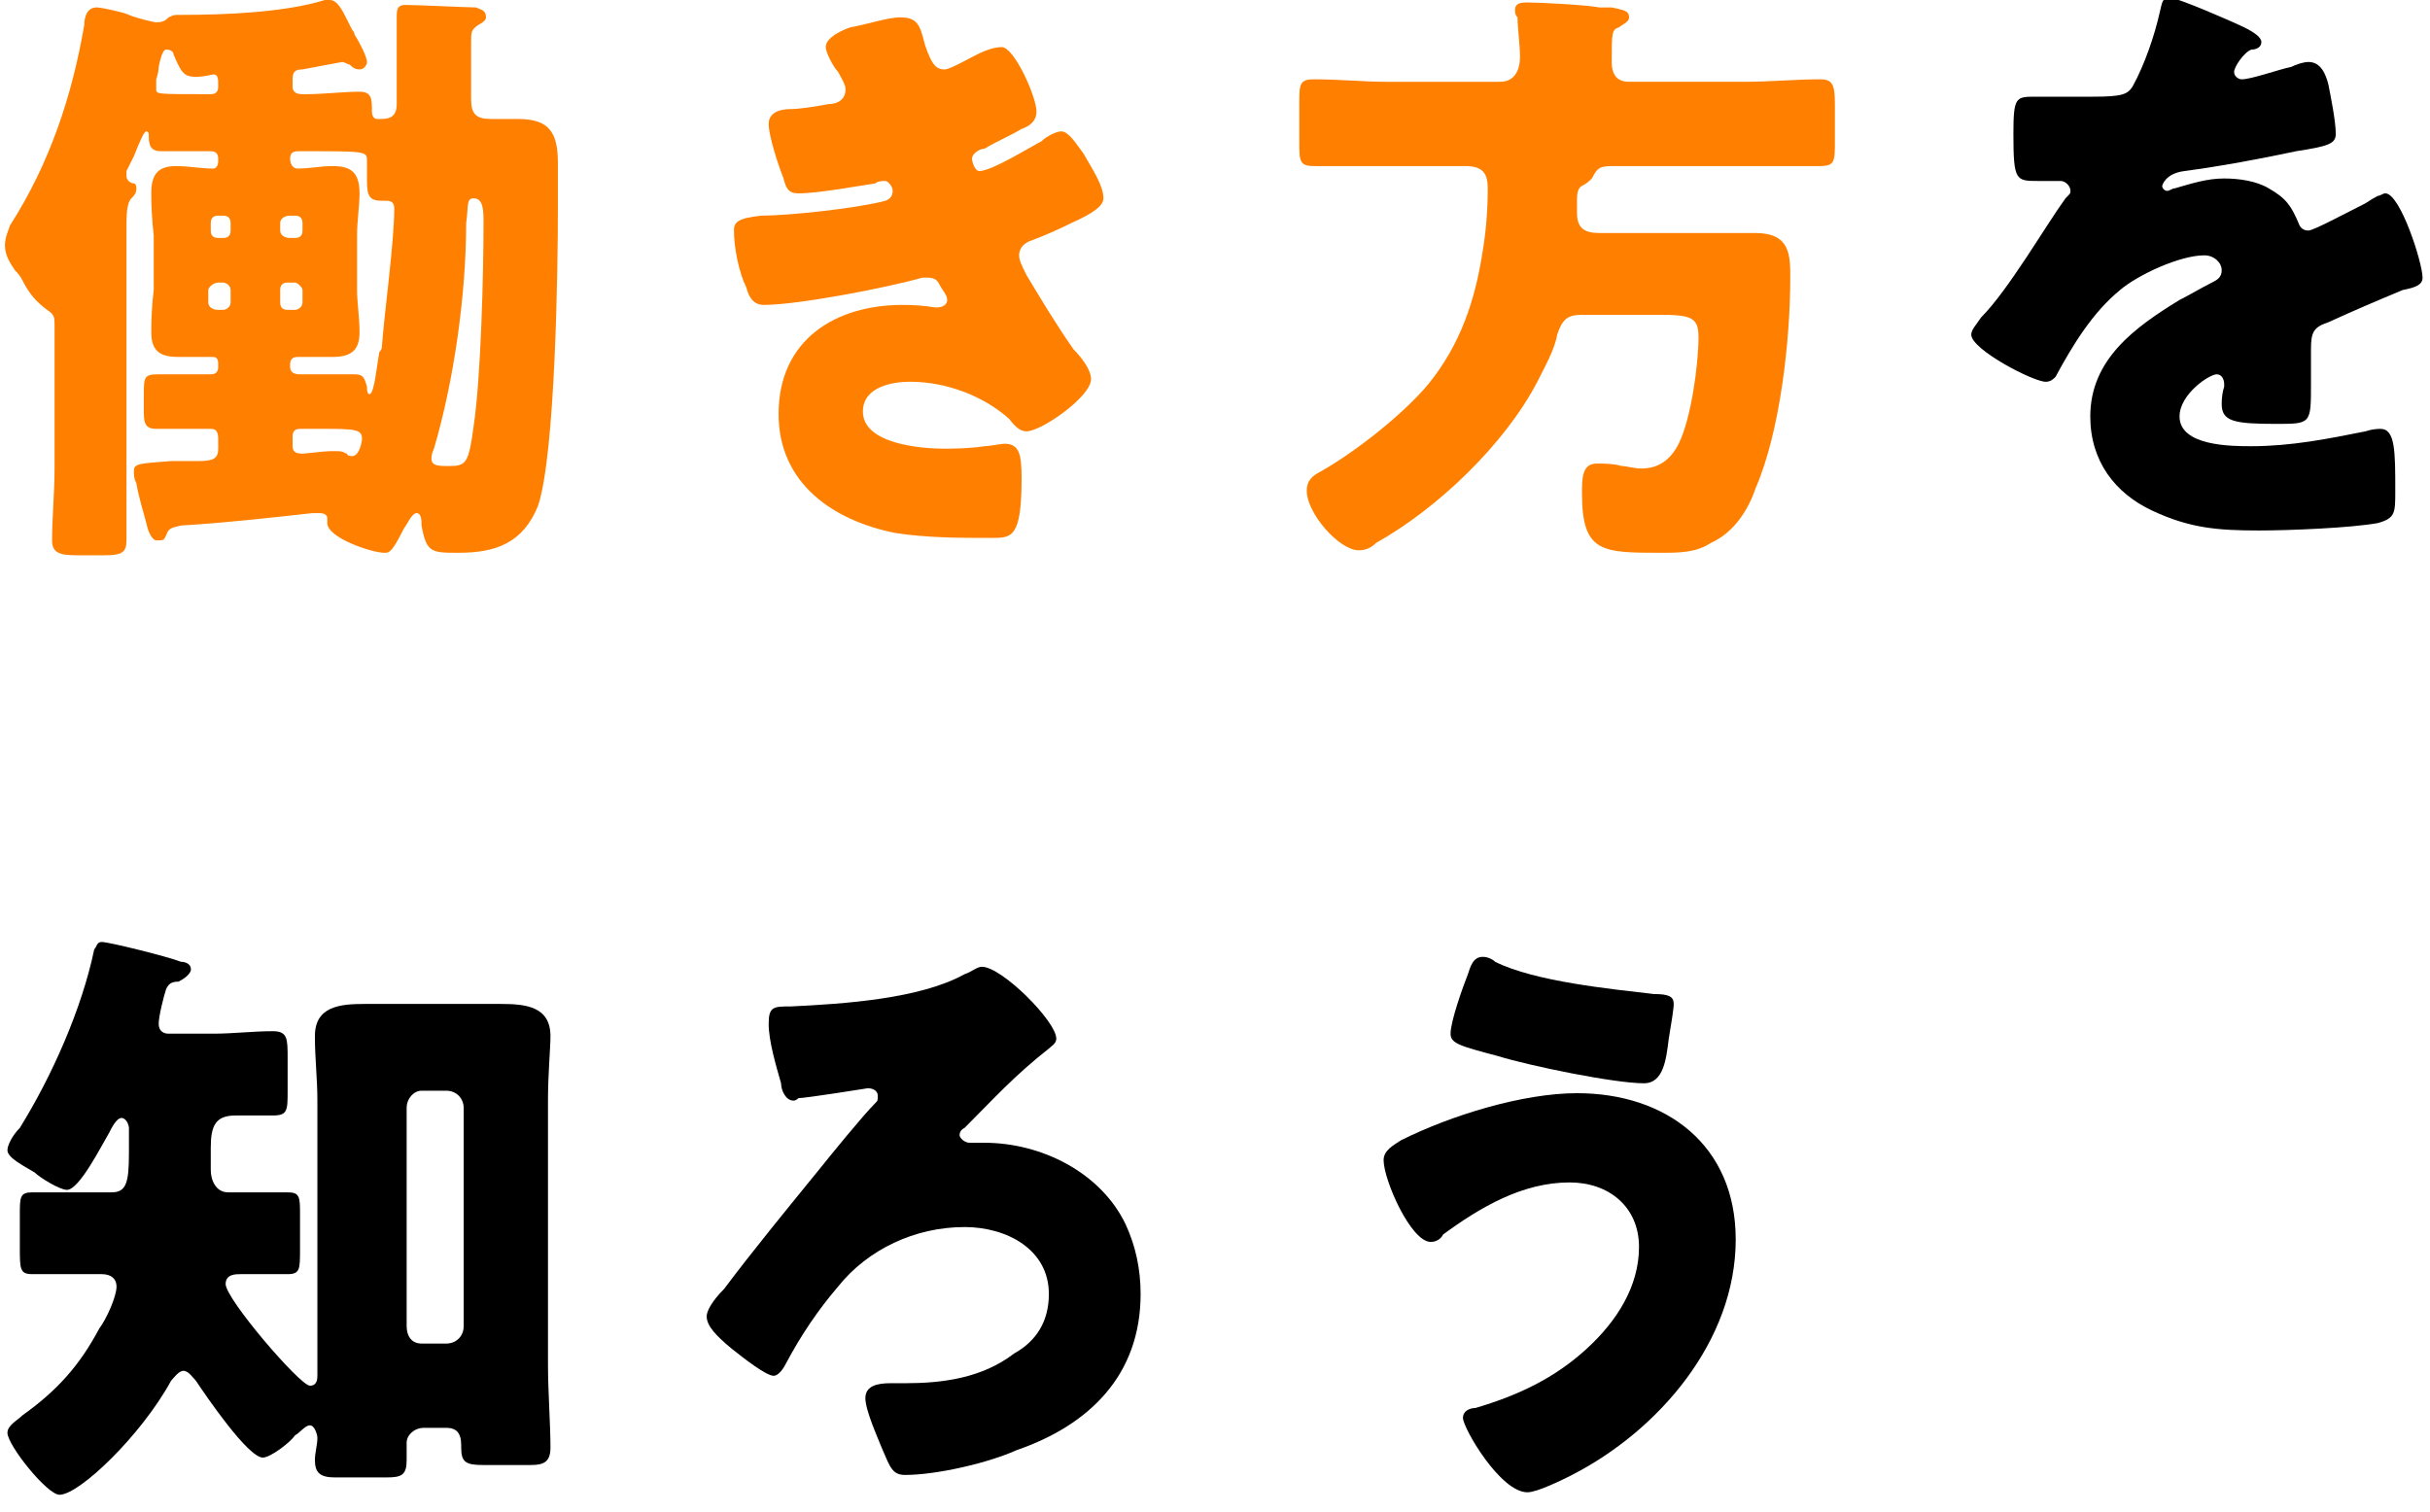
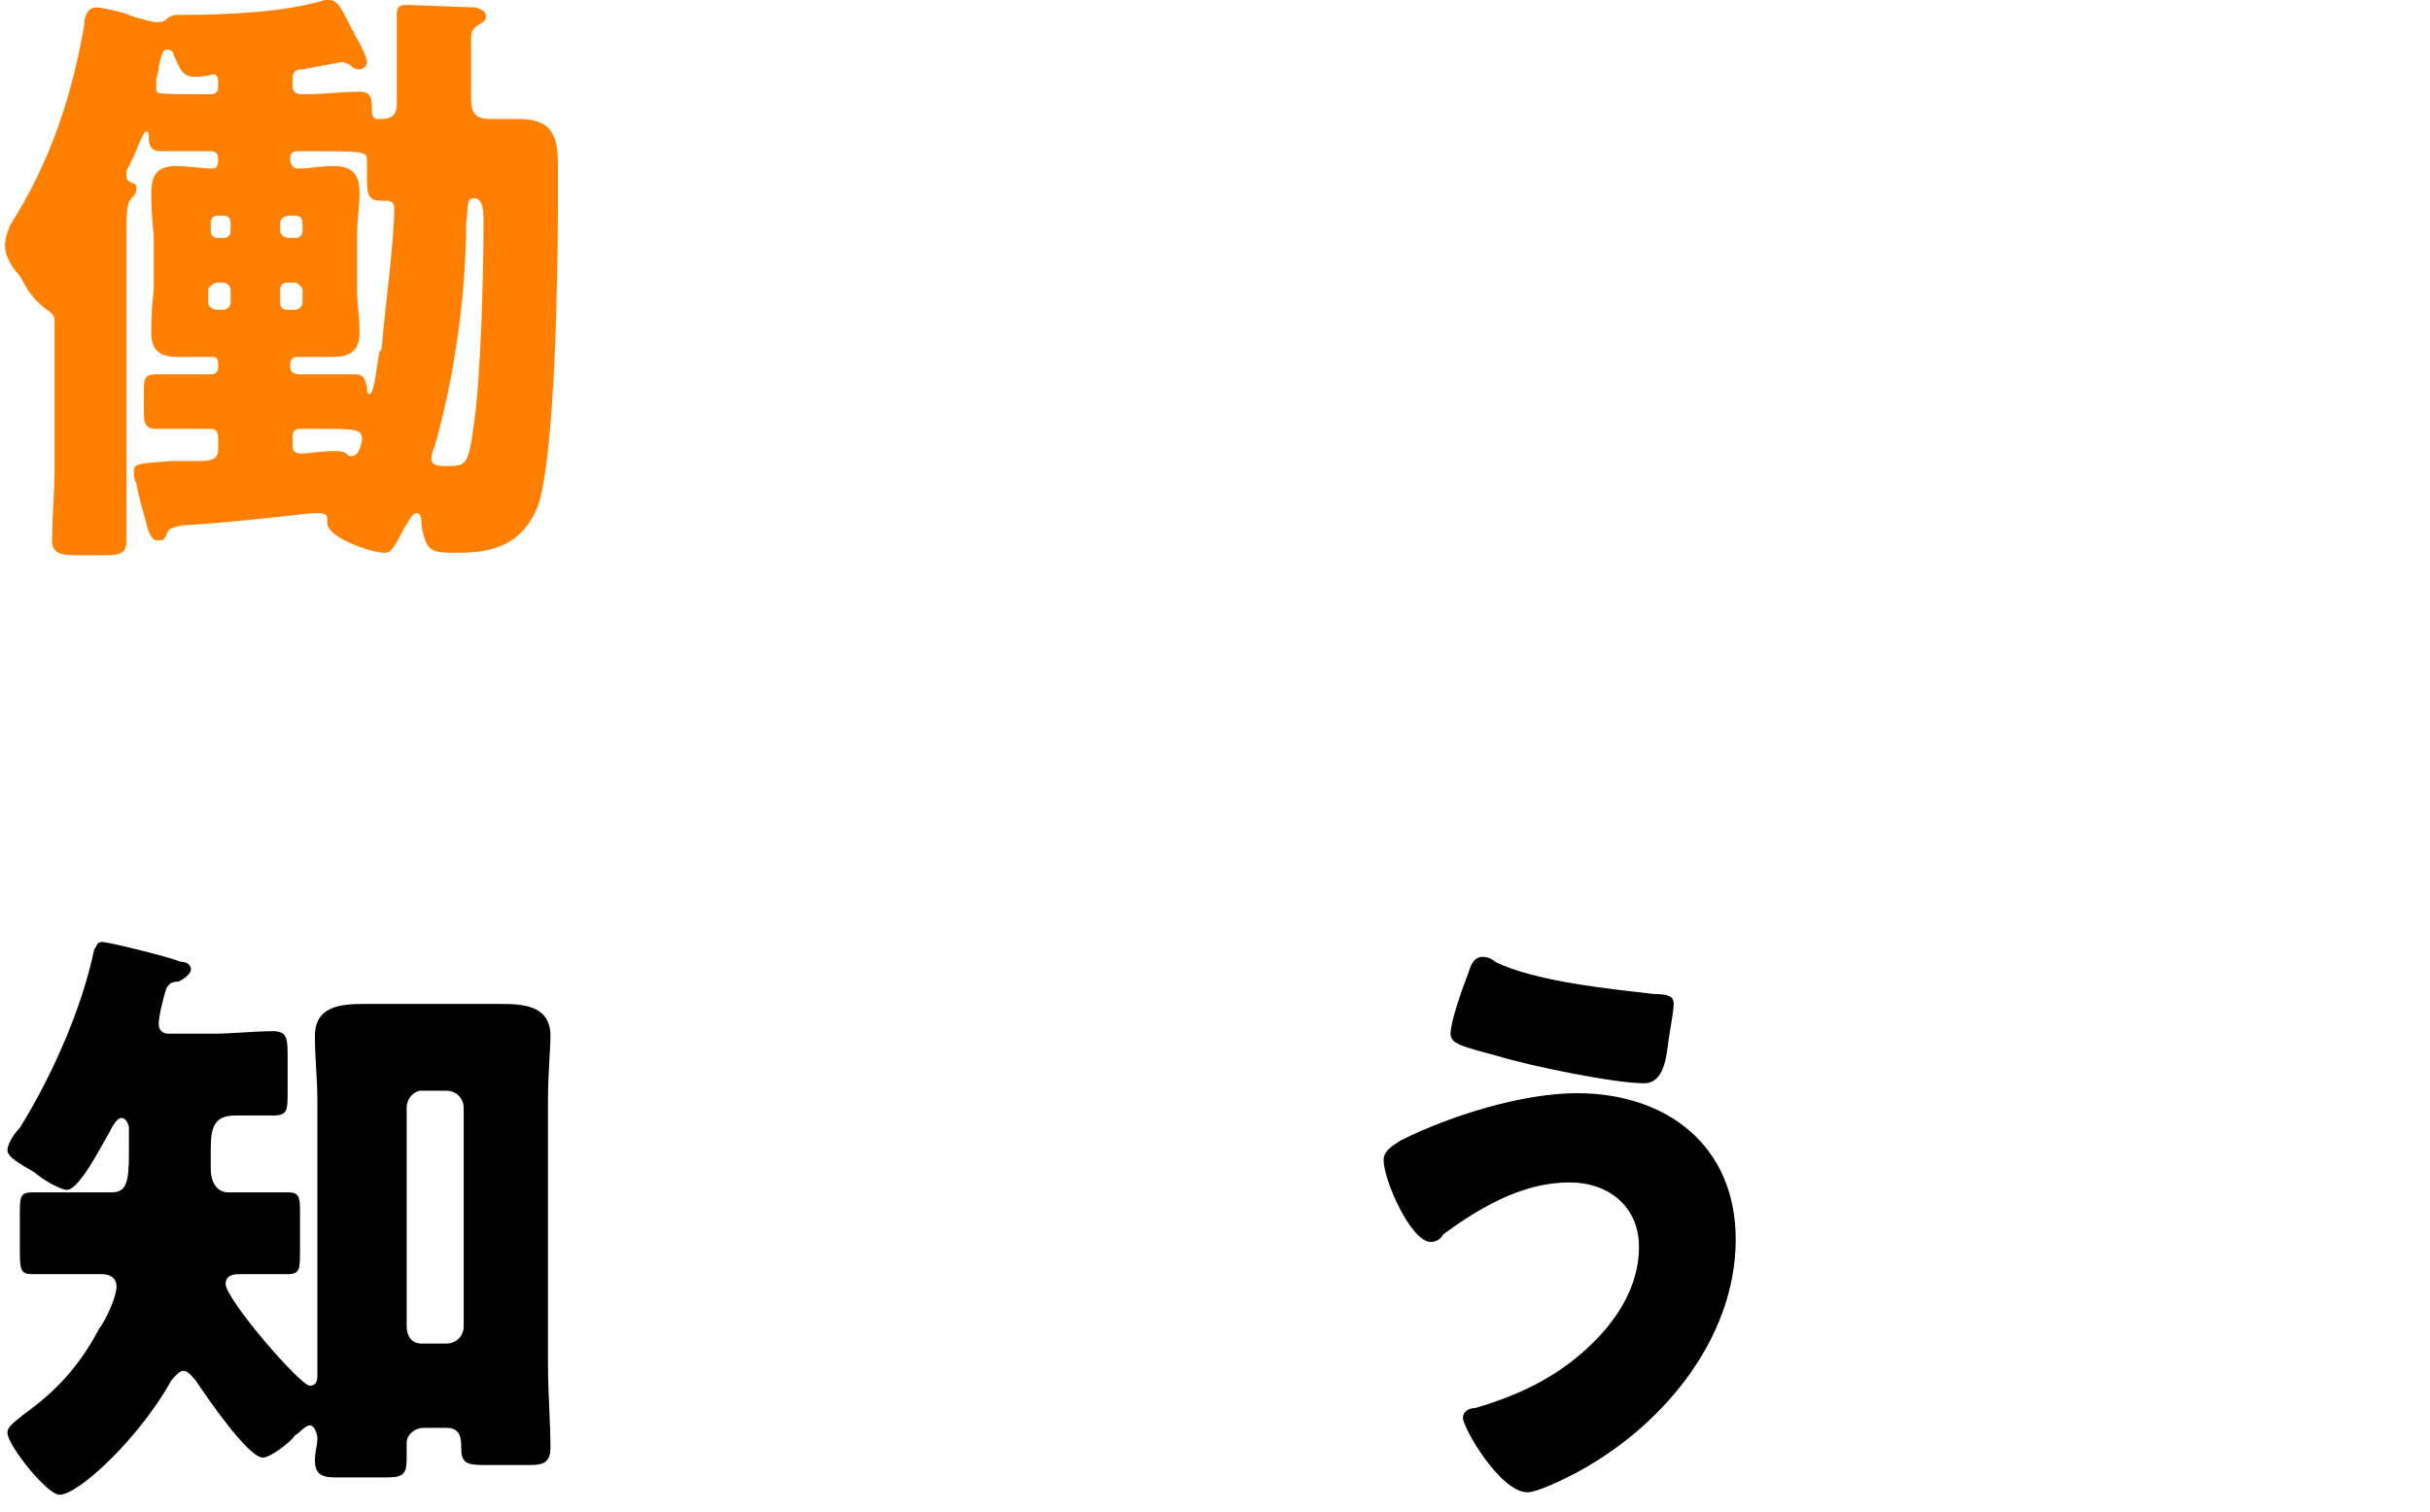
<svg xmlns="http://www.w3.org/2000/svg" version="1.2" viewBox="0 0 98 61" width="98" height="61">
  <style>.s0{fill:#ff8000}.s1{fill:#000000}</style>
  <path fill-rule="evenodd" class="s0" d="m8.8 17.7c0-0.3-0.1-0.4-0.3-0.4h-0.3q-1 0-1.9 0c-0.5 0-0.5-0.3-0.5-0.8v-0.5c0-0.8 0-0.9 0.6-0.9c0.4 0 1 0 1.8 0h0.3q0.3 0 0.3-0.3v-0.1c0-0.1 0-0.3-0.2-0.3c-0.5 0-1 0-1.4 0c-0.7 0-1.1-0.2-1.1-1q0-0.9 0.1-1.7v-2.2q-0.1-0.9-0.1-1.7c0-0.8 0.3-1.1 1-1.1c0.5 0 1 0.1 1.5 0.1c0.1 0 0.2-0.1 0.2-0.3v-0.1c0-0.2-0.1-0.3-0.3-0.3c-0.6 0-1.3 0-2 0c-0.4 0-0.5-0.2-0.5-0.6c0-0.1 0-0.2-0.1-0.2c-0.1 0-0.3 0.5-0.5 1l-0.3 0.6q0 0.1 0 0.2c0 0.2 0.2 0.3 0.3 0.3c0.1 0 0.1 0.2 0.1 0.2c0 0.2-0.1 0.3-0.2 0.4c-0.2 0.2-0.2 0.7-0.2 1.3v9.6c0 1 0 1.9 0 2.9c0 0.5-0.2 0.6-0.9 0.6h-1.1c-0.7 0-1-0.1-1-0.6c0-0.9 0.1-1.9 0.1-2.9v-5.8c0-0.3 0-0.4-0.3-0.6c-0.4-0.3-0.7-0.6-1-1.2q-0.1-0.2-0.3-0.4c-0.2-0.3-0.4-0.6-0.4-1c0-0.3 0.1-0.5 0.2-0.8c1.6-2.5 2.5-5.2 3-8.1c0-0.3 0.1-0.7 0.5-0.7c0.2 0 1.1 0.2 1.3 0.3c0.2 0.1 1 0.3 1.1 0.3c0.3 0 0.4-0.1 0.5-0.2q0.2-0.1 0.3-0.1h0.2c1.8 0 4.2-0.1 5.8-0.6c0.1 0 0.2 0 0.2 0c0.3 0 0.5 0.4 0.7 0.8q0.1 0.2 0.2 0.4q0.1 0.1 0.1 0.2c0.2 0.3 0.5 0.9 0.5 1.1c0 0.1-0.1 0.3-0.3 0.3c-0.2 0-0.3-0.1-0.4-0.2c-0.1 0-0.2-0.1-0.3-0.1l-1.6 0.3c-0.3 0-0.4 0.1-0.4 0.4v0.3q0 0.3 0.4 0.3h0.1c0.8 0 1.5-0.1 2.2-0.1c0.5 0 0.5 0.3 0.5 0.8c0 0.2 0.1 0.3 0.2 0.3h0.1c0.3 0 0.7 0 0.7-0.6v-1c0-1 0-2.4 0-2.6c0-0.4 0.2-0.4 0.4-0.4c0.4 0 2.5 0.1 2.8 0.1c0.2 0.1 0.4 0.1 0.4 0.4c0 0.1-0.1 0.2-0.3 0.3c-0.3 0.2-0.3 0.3-0.3 0.7v2.3c0 0.6 0.2 0.8 0.8 0.8c0.4 0 0.8 0 1.1 0c1.3 0 1.6 0.6 1.6 1.8v1.8c0 2.4-0.1 9.9-0.8 12c-0.6 1.5-1.7 1.9-3.2 1.9c-1.1 0-1.3 0-1.5-1.1c0-0.2 0-0.5-0.2-0.5c-0.2 0-0.4 0.5-0.5 0.6c-0.5 1-0.6 1-0.8 1c-0.5 0-2.3-0.6-2.3-1.2c0 0 0-0.1 0-0.2c0-0.1-0.1-0.2-0.3-0.2c-0.1 0-0.2 0-0.3 0c-1.8 0.2-3.6 0.4-5.3 0.5c-0.4 0.1-0.5 0.1-0.6 0.4c-0.1 0.2-0.1 0.2-0.4 0.2c-0.1 0-0.3-0.2-0.4-0.7c-0.1-0.4-0.3-1-0.4-1.6c-0.1-0.2-0.1-0.3-0.1-0.5c0-0.3 0.2-0.3 1.5-0.4c0.3 0 0.6 0 1.1 0c0.6 0 0.8-0.1 0.8-0.5zm0-14.3c0-0.2 0-0.4-0.2-0.4q-0.4 0.1-0.7 0.1c-0.5 0-0.6-0.2-0.9-0.9c0-0.1-0.1-0.2-0.3-0.2c-0.1 0-0.2 0.2-0.3 0.7q0 0.2-0.1 0.5c0 0.1 0 0.3 0 0.4c0 0.2 0 0.2 2.2 0.2c0.2 0 0.3-0.1 0.3-0.3zm0.2 6.2c0.2 0 0.3-0.1 0.3-0.3v-0.3c0-0.2-0.1-0.3-0.3-0.3h-0.2c-0.2 0-0.3 0.1-0.3 0.3v0.3c0 0.2 0.1 0.3 0.3 0.3zm-0.2 1.8c-0.2 0-0.4 0.2-0.4 0.3v0.5c0 0.2 0.2 0.3 0.4 0.3h0.2c0.1 0 0.3-0.1 0.3-0.3v-0.5c0-0.2-0.2-0.3-0.3-0.3zm3.1-1.8c0.2 0 0.3-0.1 0.3-0.3v-0.3c0-0.2-0.1-0.3-0.3-0.3h-0.2c-0.2 0-0.4 0.1-0.4 0.3v0.3c0 0.2 0.2 0.3 0.4 0.3zm-0.3 1.8c-0.2 0-0.3 0.1-0.3 0.3v0.5c0 0.2 0.1 0.3 0.3 0.3h0.3c0.1 0 0.3-0.1 0.3-0.3v-0.5c0-0.1-0.2-0.3-0.3-0.3zm0.5-5.3c-0.2 0-0.4 0-0.4 0.3c0 0.2 0.1 0.4 0.3 0.4c0.5 0 0.9-0.1 1.4-0.1c0.7 0 1.1 0.2 1.1 1.1c0 0.5-0.1 1.1-0.1 1.7v2.2c0 0.5 0.1 1.1 0.1 1.7c0 0.7-0.3 1-1.1 1c-0.4 0-0.9 0-1.4 0c-0.2 0-0.3 0.1-0.3 0.3v0.1q0 0.3 0.4 0.3h0.2c0.7 0 1.3 0 2 0c0.4 0 0.4 0.2 0.5 0.5c0 0.1 0 0.3 0.1 0.3c0.2 0 0.3-1.2 0.4-1.7q0.1-0.1 0.1-0.2c0.1-1.4 0.5-4.2 0.5-5.6c0-0.2-0.1-0.3-0.3-0.3q-0.1 0-0.2 0c-0.5 0-0.6-0.2-0.6-0.8v-0.8c0-0.4 0-0.4-2.6-0.4zm0 11.2q-0.3 0-0.3 0.3v0.4c0 0.2 0.1 0.3 0.4 0.3c0.1 0 0.9-0.1 1.1-0.1q0.2 0 0.3 0c0.3 0 0.3 0.1 0.4 0.1q0 0.1 0.2 0.1c0.3 0 0.4-0.6 0.4-0.7c0-0.4-0.3-0.4-1.8-0.4zm6.7-8.3c0 2.9-0.5 6.4-1.3 9.1q-0.1 0.2-0.1 0.4c0 0.3 0.3 0.3 0.7 0.3c0.7 0 0.8-0.1 1-1.6c0.3-2 0.4-6.2 0.4-8.2c0-0.5 0-1-0.4-1c-0.3 0-0.2 0.3-0.3 1z" />
-   <path class="s0" d="m37.3 1.8c0.3 0.9 0.5 1 0.8 1c0.2 0 0.9-0.4 1.3-0.6q0.6-0.3 1-0.3c0.5 0 1.4 2 1.4 2.6c0 0.4-0.3 0.6-0.6 0.7c-0.5 0.3-1 0.5-1.5 0.8c-0.2 0-0.5 0.2-0.5 0.4c0 0.1 0.1 0.5 0.3 0.5c0.5 0 2.1-1 2.5-1.2c0.2-0.2 0.6-0.4 0.8-0.4c0.3 0 0.6 0.5 0.9 0.9c0.4 0.7 0.8 1.3 0.8 1.8c0 0.3-0.4 0.6-1.3 1q-0.8 0.4-1.6 0.7c-0.3 0.1-0.5 0.3-0.5 0.6c0 0.2 0.1 0.4 0.3 0.8c0.6 1 1.2 2 1.9 3c0.3 0.3 0.7 0.8 0.7 1.2c0 0.7-2 2.1-2.6 2.1c-0.2 0-0.4-0.1-0.7-0.5c-1-0.9-2.5-1.5-4-1.5c-0.7 0-1.9 0.2-1.9 1.2c0 1.3 2.3 1.5 3.3 1.5c0.2 0 1 0 1.6-0.1c0.2 0 0.7-0.1 0.8-0.1c0.6 0 0.7 0.4 0.7 1.4c0 2.4-0.4 2.4-1.2 2.4c-1.3 0-2.6 0-3.9-0.2c-2.5-0.5-4.7-2-4.7-4.8c0-3 2.3-4.4 5-4.4q0.7 0 1.3 0.1h0.1c0.2 0 0.4-0.1 0.4-0.3c0-0.2-0.2-0.4-0.3-0.6c-0.1-0.2-0.2-0.3-0.5-0.3q-0.1 0-0.2 0c-1.4 0.4-5 1.1-6.4 1.1c-0.4 0-0.6-0.3-0.7-0.7c-0.3-0.6-0.5-1.6-0.5-2.3c0-0.3 0.1-0.5 1.1-0.6c1.1 0 3.9-0.3 5-0.6q0.3-0.1 0.3-0.4c0-0.2-0.2-0.4-0.3-0.4c-0.1 0-0.3 0-0.4 0.1c-0.7 0.1-2.3 0.4-3.1 0.4c-0.4 0-0.5-0.2-0.6-0.6c-0.2-0.5-0.6-1.7-0.6-2.2c0-0.3 0.2-0.6 0.9-0.6c0.3 0 1-0.1 1.5-0.2c0.4 0 0.7-0.2 0.7-0.6c0-0.2-0.2-0.5-0.3-0.7c-0.2-0.2-0.5-0.8-0.5-1c0-0.4 0.7-0.7 1-0.8c0.6-0.1 1.5-0.4 2-0.4c0.7 0 0.8 0.3 1 1.1z" />
-   <path class="s0" d="m63.6 8.6c0 0.6 0.3 0.8 0.9 0.8h4.3q1 0 2 0c1.4 0 1.4 0.9 1.4 1.8c0 2.5-0.4 6.2-1.4 8.5c-0.3 0.9-0.9 1.8-1.8 2.2c-0.6 0.4-1.3 0.4-2 0.4c-2.4 0-3.2 0-3.2-2.4c0-0.6 0-1.2 0.6-1.2c0.2 0 0.7 0 1 0.1c0.2 0 0.5 0.1 0.8 0.1q1 0 1.5-1c0.5-1 0.8-3.2 0.8-4.3c0-0.8-0.3-0.9-1.6-0.9h-3.1c-0.6 0-0.8 0.2-1 0.8c-0.1 0.6-0.5 1.3-0.8 1.9c-1.3 2.5-4 5.1-6.5 6.5q-0.3 0.3-0.7 0.3c-0.8 0-2.1-1.5-2.1-2.4c0-0.4 0.2-0.6 0.6-0.8c1.4-0.8 3.3-2.3 4.3-3.5c1.3-1.6 1.9-3.4 2.2-5.4q0.2-1.2 0.2-2.5c0-0.6-0.2-0.9-0.9-0.9h-3.2c-0.9 0-1.9 0-2.9 0c-0.6 0-0.6-0.2-0.6-1v-1.5c0-0.8 0-1 0.6-1c1 0 2 0.1 2.9 0.1h4.6c0.6 0 0.8-0.5 0.8-1c0-0.5-0.1-1.2-0.1-1.6c-0.1-0.1-0.1-0.2-0.1-0.3c0-0.3 0.3-0.3 0.5-0.3c0.5 0 2.4 0.1 2.9 0.2c0.3 0 0.3 0 0.5 0c0.4 0.1 0.7 0.1 0.7 0.4c0 0.2-0.3 0.3-0.4 0.4c-0.3 0.1-0.3 0.2-0.3 1.4c0 0.5 0.2 0.8 0.7 0.8h4.7c1 0 2-0.1 3-0.1c0.5 0 0.6 0.2 0.6 1v1.5c0 0.8 0 1-0.6 1c-1 0-2 0-3 0h-5.4c-0.5 0-0.6 0.1-0.8 0.5c-0.1 0.1-0.2 0.2-0.4 0.3c-0.2 0.1-0.2 0.4-0.2 0.6z" />
-   <path class="s1" d="m90.5 1.1c0.4 0.2 0.7 0.4 0.7 0.6c0 0.2-0.2 0.3-0.4 0.3c-0.3 0.1-0.7 0.7-0.7 0.9c0 0.2 0.2 0.3 0.3 0.3c0.4 0 1.5-0.4 2-0.5c0.2-0.1 0.5-0.2 0.7-0.2c0.5 0 0.7 0.5 0.8 0.9c0.1 0.5 0.3 1.5 0.3 2c0 0.4-0.3 0.5-1.6 0.7c-1.4 0.3-3 0.6-4.5 0.8c-0.8 0.1-0.9 0.6-0.9 0.6c0 0.1 0.1 0.2 0.2 0.2c0.1 0 0.2-0.1 0.3-0.1c0.7-0.2 1.3-0.4 2-0.4c0.6 0 1.3 0.1 1.8 0.4c0.7 0.4 0.9 0.7 1.2 1.4q0.1 0.3 0.4 0.3c0.2 0 1.5-0.7 2.3-1.1q0.3-0.2 0.5-0.3c0.1 0 0.2-0.1 0.3-0.1c0.6 0 1.5 2.8 1.5 3.4c0 0.3-0.3 0.4-0.8 0.5c-1.2 0.5-1.9 0.8-3 1.3c-0.6 0.2-0.7 0.4-0.7 1.1c0 0.3 0 0.9 0 1.4c0 1.6 0 1.6-1.4 1.6c-1.7 0-2.2-0.1-2.2-0.8q0-0.4 0.1-0.7v-0.1c0-0.2-0.1-0.4-0.3-0.4c-0.3 0-1.5 0.8-1.5 1.7c0 1.2 2.1 1.2 2.9 1.2c1.6 0 3.1-0.3 4.6-0.6q0.3-0.1 0.6-0.1c0.6 0 0.6 0.9 0.6 2.5c0 0.9 0 1.1-0.7 1.3c-1.1 0.2-3.6 0.3-4.8 0.3c-1.7 0-2.8-0.1-4.3-0.8c-1.5-0.7-2.5-2-2.5-3.8c0-2.3 1.8-3.6 3.6-4.7c0.4-0.2 0.9-0.5 1.3-0.7c0.2-0.1 0.4-0.2 0.4-0.5c0-0.3-0.3-0.6-0.7-0.6c-1 0-2.7 0.8-3.4 1.4c-1.1 0.9-1.9 2.2-2.6 3.5c-0.1 0.1-0.2 0.2-0.4 0.2c-0.5 0-3-1.3-3-1.9c0-0.2 0.2-0.4 0.4-0.7c1.1-1.1 2.6-3.7 3.4-4.8c0.2-0.2 0.2-0.2 0.2-0.3c0-0.2-0.2-0.4-0.4-0.4c-0.3 0-0.6 0-0.9 0c-0.9 0-1 0-1-1.9c0-1.5 0.1-1.5 0.9-1.5c0.6 0 1.4 0 2.3 0c1.2 0 1.4-0.1 1.6-0.4c0.5-0.9 0.9-2.1 1.1-3c0.1-0.4 0.1-0.6 0.4-0.6c0.3 0 2.6 1 3 1.2z" />
  <path fill-rule="evenodd" class="s1" d="m3.4 51.4c-0.8 0-1.6 0-2.1 0c-0.5 0-0.5-0.2-0.5-1.1v-1.3c0-0.7 0-0.9 0.5-0.9c0.5 0 1.4 0 2.1 0h1.1c0.6 0 0.7-0.4 0.7-1.6v-1c0-0.1-0.1-0.4-0.3-0.4c-0.2 0-0.4 0.4-0.5 0.6c-0.3 0.5-1.2 2.3-1.7 2.3c-0.3 0-1.1-0.5-1.3-0.7c-0.5-0.3-1.1-0.6-1.1-0.9c0-0.2 0.2-0.6 0.5-0.9c1.3-2.1 2.5-4.8 3-7.2c0.1-0.1 0.1-0.3 0.3-0.3c0.3 0 2.7 0.6 3.2 0.8c0.2 0 0.4 0.1 0.4 0.3c0 0.2-0.3 0.4-0.5 0.5c-0.3 0-0.4 0.1-0.5 0.3c-0.1 0.3-0.3 1.1-0.3 1.4c0 0.3 0.2 0.4 0.4 0.4h1.8c0.8 0 1.6-0.1 2.4-0.1c0.6 0 0.6 0.3 0.6 1.1v1.3c0 0.8 0 1-0.6 1c-0.5 0-1 0-1.5 0c-0.8 0-1 0.4-1 1.3v0.9c0 0.4 0.2 0.9 0.7 0.9h0.3c0.7 0 1.6 0 2.1 0c0.5 0 0.5 0.2 0.5 0.9v1.4c0 0.8 0 1-0.5 1c-0.6 0-1.2 0-1.9 0c-0.2 0-0.6 0-0.6 0.4c0 0.6 3 4.1 3.4 4.1c0.3 0 0.3-0.3 0.3-0.4v-11.1c0-0.9-0.1-1.7-0.1-2.6c0-1.2 1-1.3 2-1.3c0.7 0 1.5 0 2.3 0h0.9c0.8 0 1.6 0 2.3 0c1 0 2 0.1 2 1.3c0 0.5-0.1 1.5-0.1 2.6v10.6c0 1.2 0.1 2.4 0.1 3.4c0 0.6-0.3 0.7-0.8 0.7h-1.9c-0.7 0-0.9-0.1-0.9-0.7v-0.1c0-0.5-0.2-0.7-0.6-0.7h-0.9c-0.4 0-0.7 0.3-0.7 0.6q0 0.4 0 0.7c0 0.6-0.2 0.7-0.8 0.7h-2.1c-0.6 0-0.8-0.2-0.8-0.7c0-0.3 0.1-0.6 0.1-0.9c0-0.1-0.1-0.5-0.3-0.5c-0.2 0-0.4 0.3-0.6 0.4c-0.2 0.3-1 0.9-1.3 0.9c-0.6 0-2.3-2.5-2.7-3.1c-0.1-0.1-0.3-0.4-0.5-0.4c-0.2 0-0.4 0.3-0.5 0.4c-1.2 2.2-3.7 4.6-4.5 4.6c-0.5 0-2.1-2-2.1-2.5c0-0.3 0.4-0.5 0.6-0.7c1.4-1 2.3-2 3.1-3.5c0.3-0.4 0.7-1.3 0.7-1.7c0-0.3-0.2-0.5-0.6-0.5zm14.6 2.8c0.4 0 0.7-0.3 0.7-0.7v-8.8c0-0.4-0.3-0.7-0.7-0.7h-1c-0.3 0-0.6 0.3-0.6 0.7v8.8c0 0.4 0.2 0.7 0.6 0.7z" />
-   <path class="s1" d="m42.6 41.9c0 0.2-0.2 0.3-0.3 0.4c-1.4 1.1-2.2 2-3.4 3.2q-0.2 0.1-0.2 0.3c0 0.1 0.2 0.3 0.4 0.3q0.3 0 0.6 0c2.3 0 4.7 1.2 5.7 3.3q0.6 1.3 0.6 2.8c0 3.3-2.1 5.3-5 6.3c-1.1 0.5-3.2 1-4.5 1c-0.5 0-0.6-0.3-0.9-1c-0.2-0.5-0.7-1.6-0.7-2.1c0-0.5 0.5-0.6 1-0.6h0.6c1.5 0 3.1-0.2 4.4-1.2c0.9-0.5 1.4-1.3 1.4-2.4c0-1.8-1.7-2.7-3.4-2.7c-2 0-3.9 0.9-5.1 2.4q-1.2 1.4-2.1 3.1c-0.1 0.2-0.3 0.5-0.5 0.5c-0.3 0-1.2-0.7-1.7-1.1c-0.6-0.5-1-0.9-1-1.3c0-0.2 0.2-0.6 0.7-1.1c1.2-1.6 2.6-3.3 3.9-4.9c0.4-0.5 1.7-2.1 2.2-2.6c0.1-0.1 0.1-0.1 0.1-0.3c0-0.2-0.2-0.3-0.4-0.3c0 0-2.5 0.4-2.8 0.4q-0.1 0.1-0.2 0.1c-0.3 0-0.5-0.4-0.5-0.7c-0.2-0.7-0.5-1.7-0.5-2.4c0-0.7 0.2-0.7 0.9-0.7c2.1-0.1 5.2-0.3 7-1.3c0.3-0.1 0.5-0.3 0.7-0.3c0.8 0 3 2.2 3 2.9z" />
  <path class="s1" d="m70 50c0 4.1-3.1 7.7-6.6 9.5c-0.4 0.2-1.4 0.7-1.8 0.7c-1.1 0-2.6-2.6-2.6-3c0-0.3 0.3-0.4 0.5-0.4c1.7-0.5 3.2-1.2 4.5-2.4c1.2-1.1 2.1-2.5 2.1-4.1c0-1.6-1.2-2.6-2.8-2.6c-1.9 0-3.6 1-5.1 2.1c-0.1 0.2-0.3 0.3-0.5 0.3c-0.8 0-1.9-2.5-1.9-3.3c0-0.4 0.4-0.6 0.7-0.8c2-1 4.9-1.9 7.1-1.9c3.6 0 6.4 2.1 6.4 5.9zm-9.7-11.2c1.6 0.8 4.7 1.1 6.4 1.3c0.6 0 0.8 0.1 0.8 0.4c0 0.2-0.1 0.8-0.2 1.4c-0.1 0.8-0.2 1.8-1 1.8c-1.2 0-4.6-0.7-5.9-1.1c-1.5-0.4-1.9-0.5-1.9-0.9c0-0.5 0.5-1.9 0.7-2.4c0.1-0.3 0.2-0.7 0.6-0.7c0.2 0 0.4 0.1 0.5 0.2z" />
</svg>